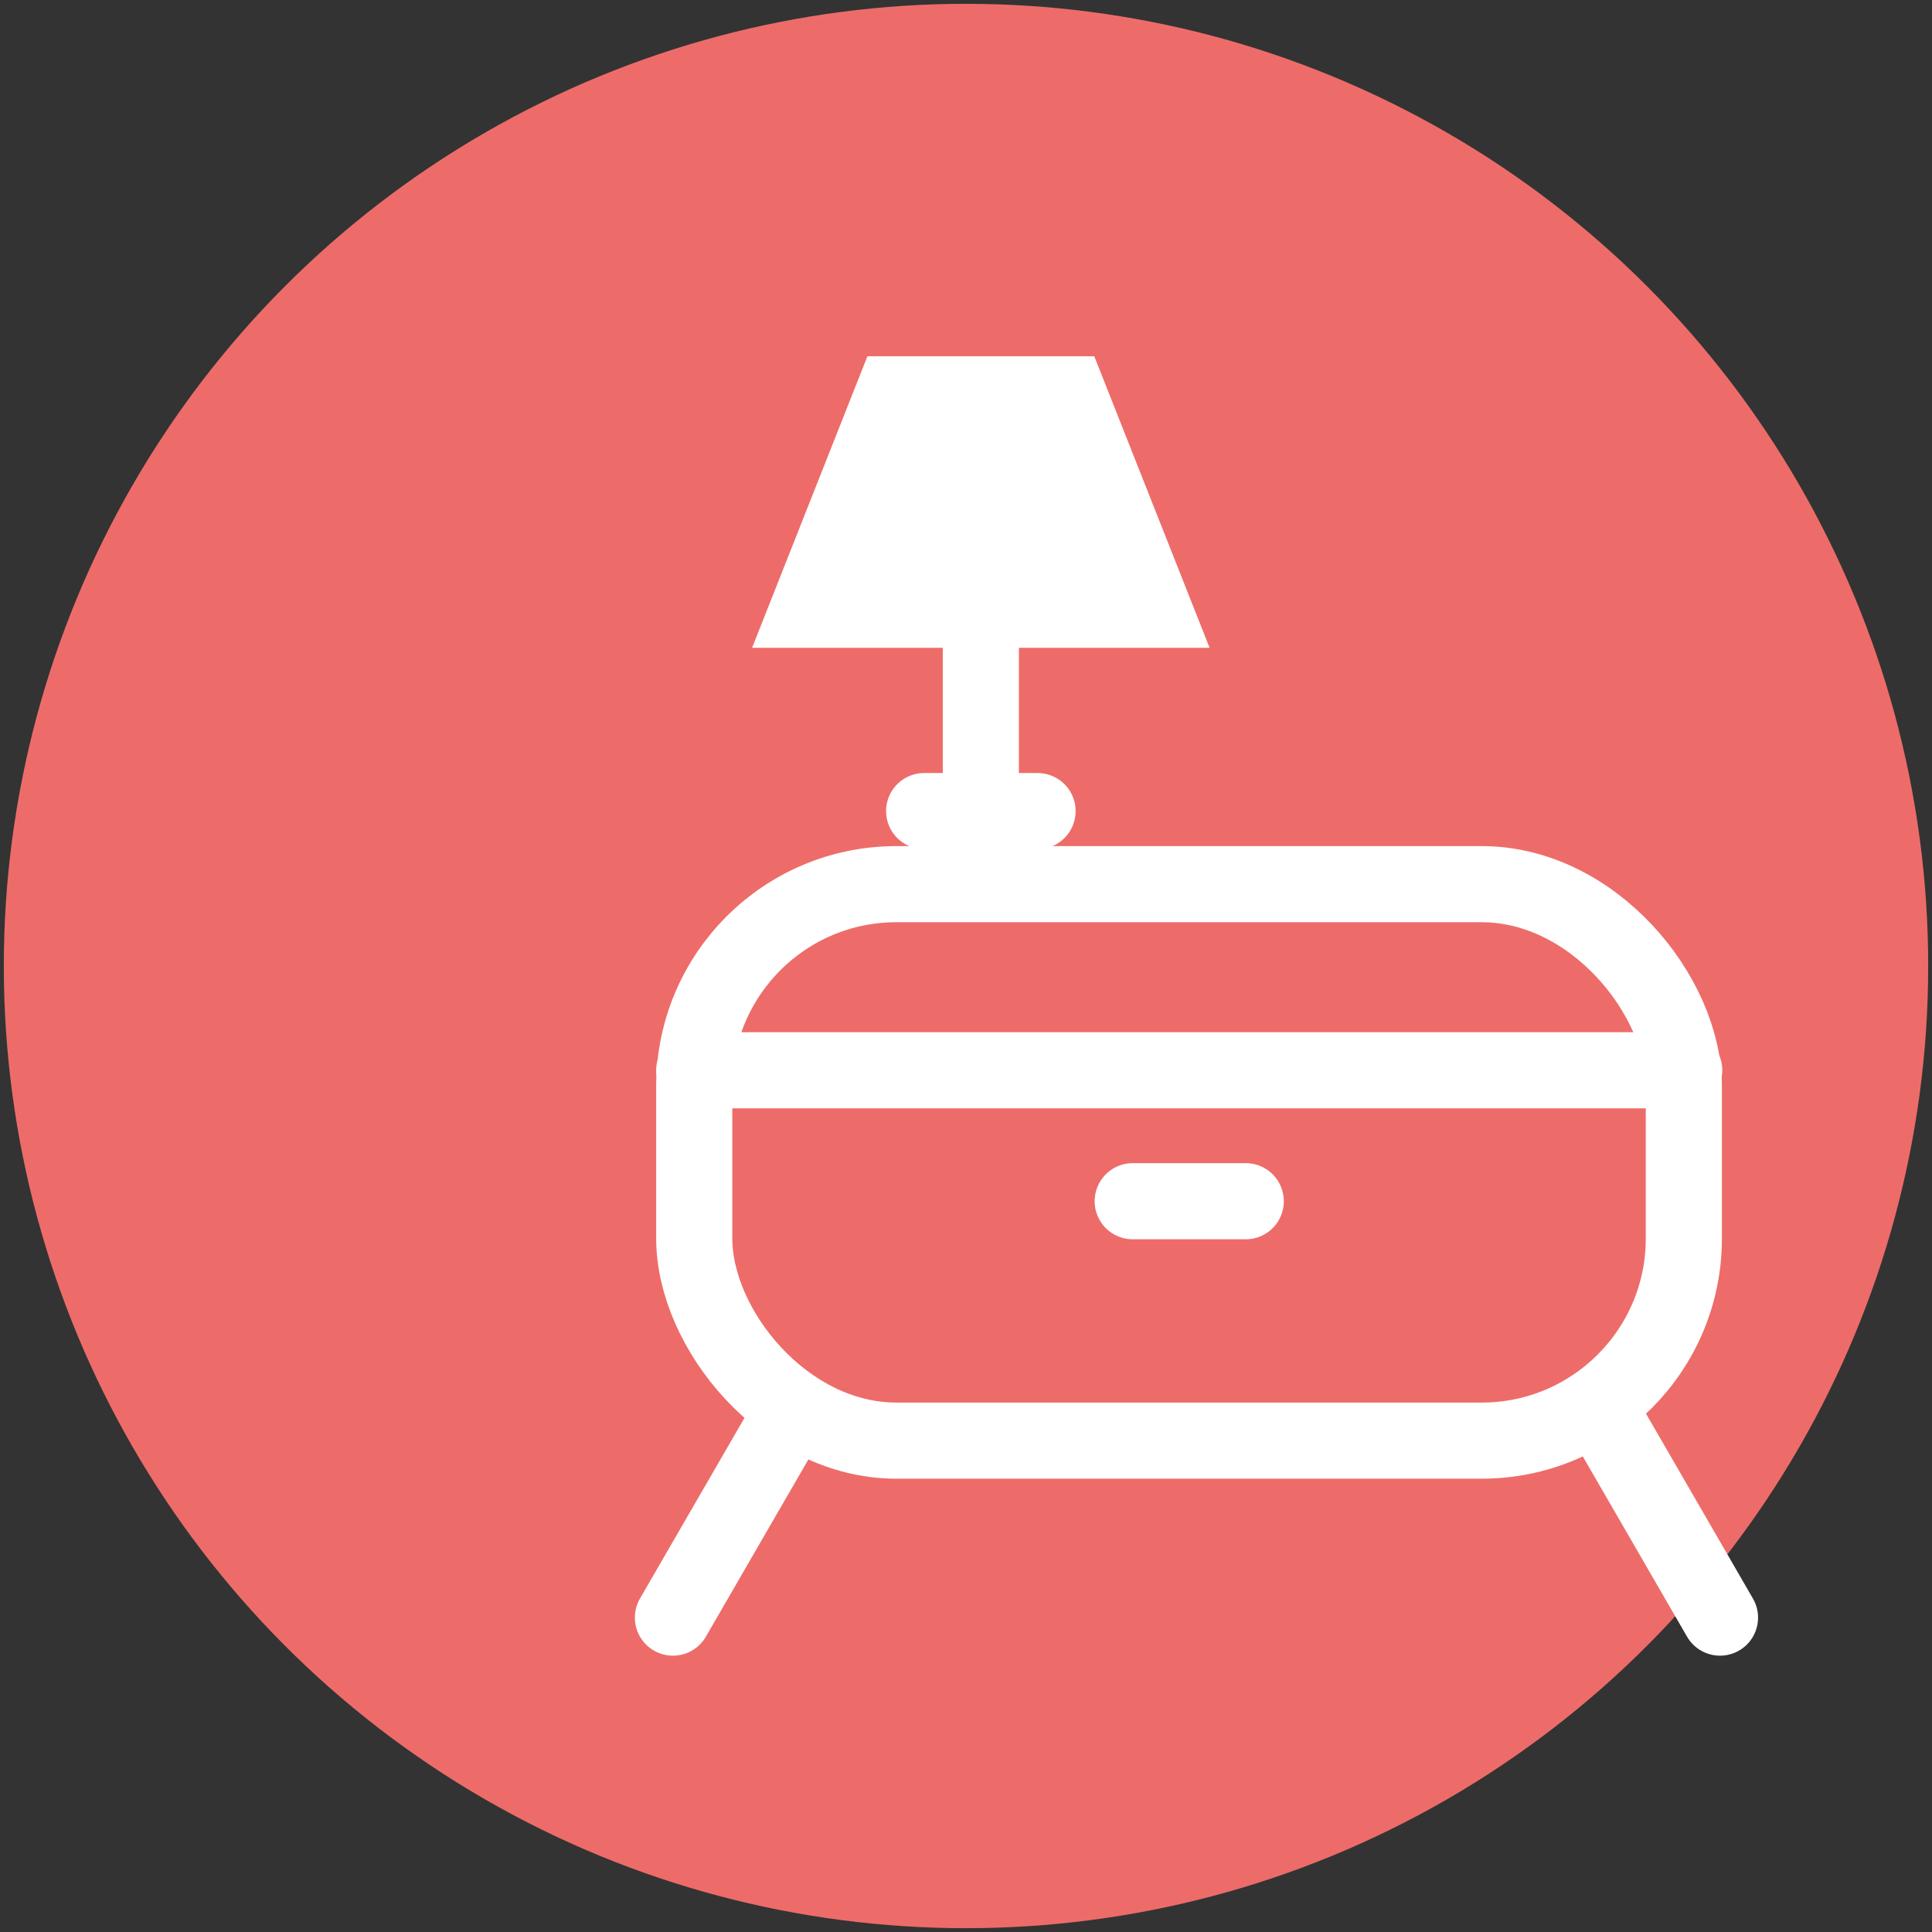
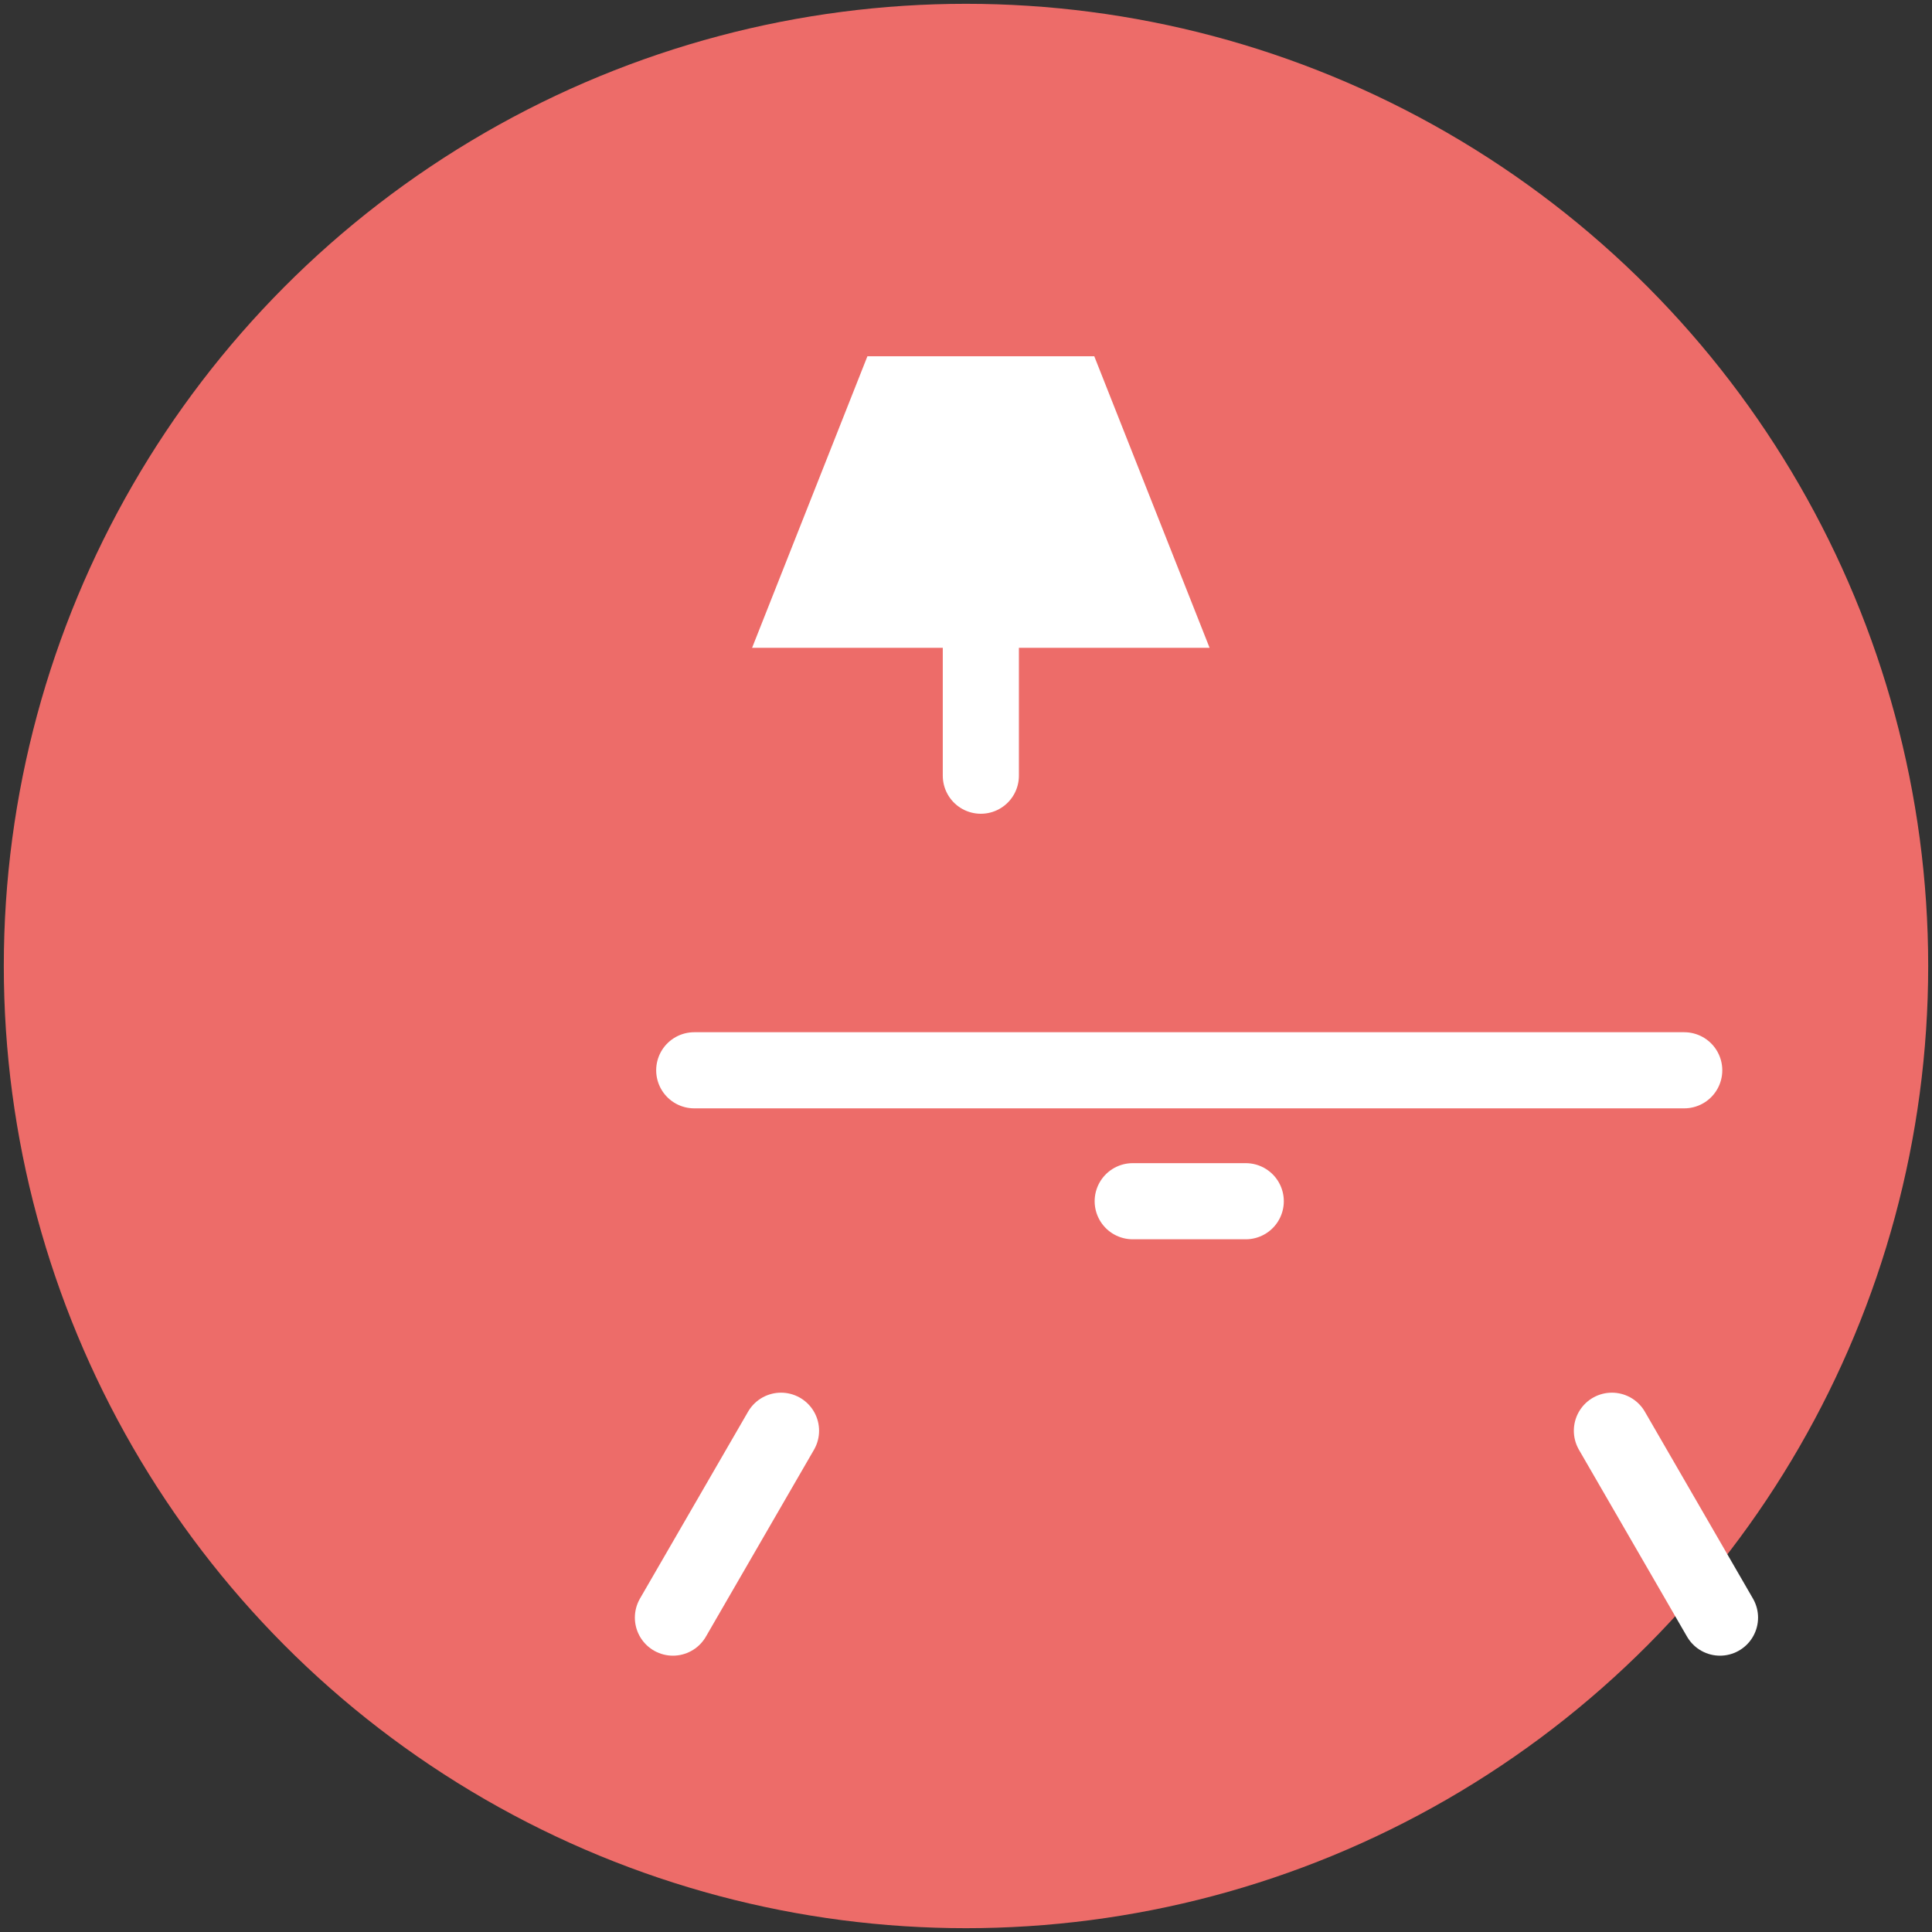
<svg xmlns="http://www.w3.org/2000/svg" xmlns:ns1="http://sodipodi.sourceforge.net/DTD/sodipodi-0.dtd" xmlns:ns2="http://www.inkscape.org/namespaces/inkscape" id="Calque_2" data-name="Calque 2" viewBox="0 0 50.76 50.76" version="1.1" ns1:docname="mobilier_pêche_picto_Services copie.svg" ns2:version="1.2.1 (9c6d41e, 2022-07-14)">
  <rect x="0" y="0" width="50.76" height="50.76" fill="#333333" stroke="none" />
  <ns1:namedview id="namedview162" pagecolor="#ffffff" bordercolor="#000000" borderopacity="0.25" ns2:showpageshadow="2" ns2:pageopacity="0.0" ns2:pagecheckerboard="0" ns2:deskcolor="#d1d1d1" showgrid="false" ns2:zoom="16.292357" ns2:cx="25.410688" ns2:cy="25.441378" ns2:window-width="1463" ns2:window-height="977" ns2:window-x="4297" ns2:window-y="25" ns2:window-maximized="0" ns2:current-layer="g156" />
  <defs id="defs134">
    <style id="style132">
      .cls-1 {
        opacity: 0;
      }

      .cls-1, .cls-2 {
        fill: #ce4292;
      }

      .cls-1, .cls-2, .cls-3 {
        stroke-width: 0px;
      }

      .cls-3 {
        fill: #fff;
      }

      .cls-4 {
        fill: none;
        stroke: #fff;
        stroke-linecap: round;
        stroke-linejoin: round;
        stroke-width: 2px;
      }
    </style>
  </defs>
  <g id="Calque_1-2" data-name="Calque 1">
    <g id="g158">
-       <rect class="cls-1" x="0" y="0" width="50.76" height="50.76" id="rect136" />
      <g id="g156">
        <circle class="cls-2" cx="25.38" cy="25.38" r="25.28" id="circle138" style="fill:#ed6c69;fill-opacity:1" />
-         <rect class="cls-4" x="18.24" y="23.23" width="26" height="14.62" rx="5.31" ry="5.31" id="rect140" />
        <line class="cls-4" x1="18.24" y1="28.12" x2="44.25" y2="28.12" id="line142" />
        <line class="cls-4" x1="29.76" y1="31.56" x2="32.73" y2="31.56" id="line144" />
-         <line class="cls-4" x1="24.28" y1="21.31" x2="27.26" y2="21.31" id="line146" />
        <line class="cls-4" x1="25.77" y1="20.38" x2="25.77" y2="15.34" id="line148" />
        <line class="cls-4" x1="20.52" y1="37.59" x2="17.68" y2="42.5" id="line150" />
        <line class="cls-4" x1="42.35" y1="37.59" x2="45.19" y2="42.5" id="line152" />
        <polygon class="cls-3" points="31.78 17.02 19.76 17.02 22.79 9.36 28.75 9.36 31.78 17.02" id="polygon154" />
      </g>
    </g>
  </g>
</svg>